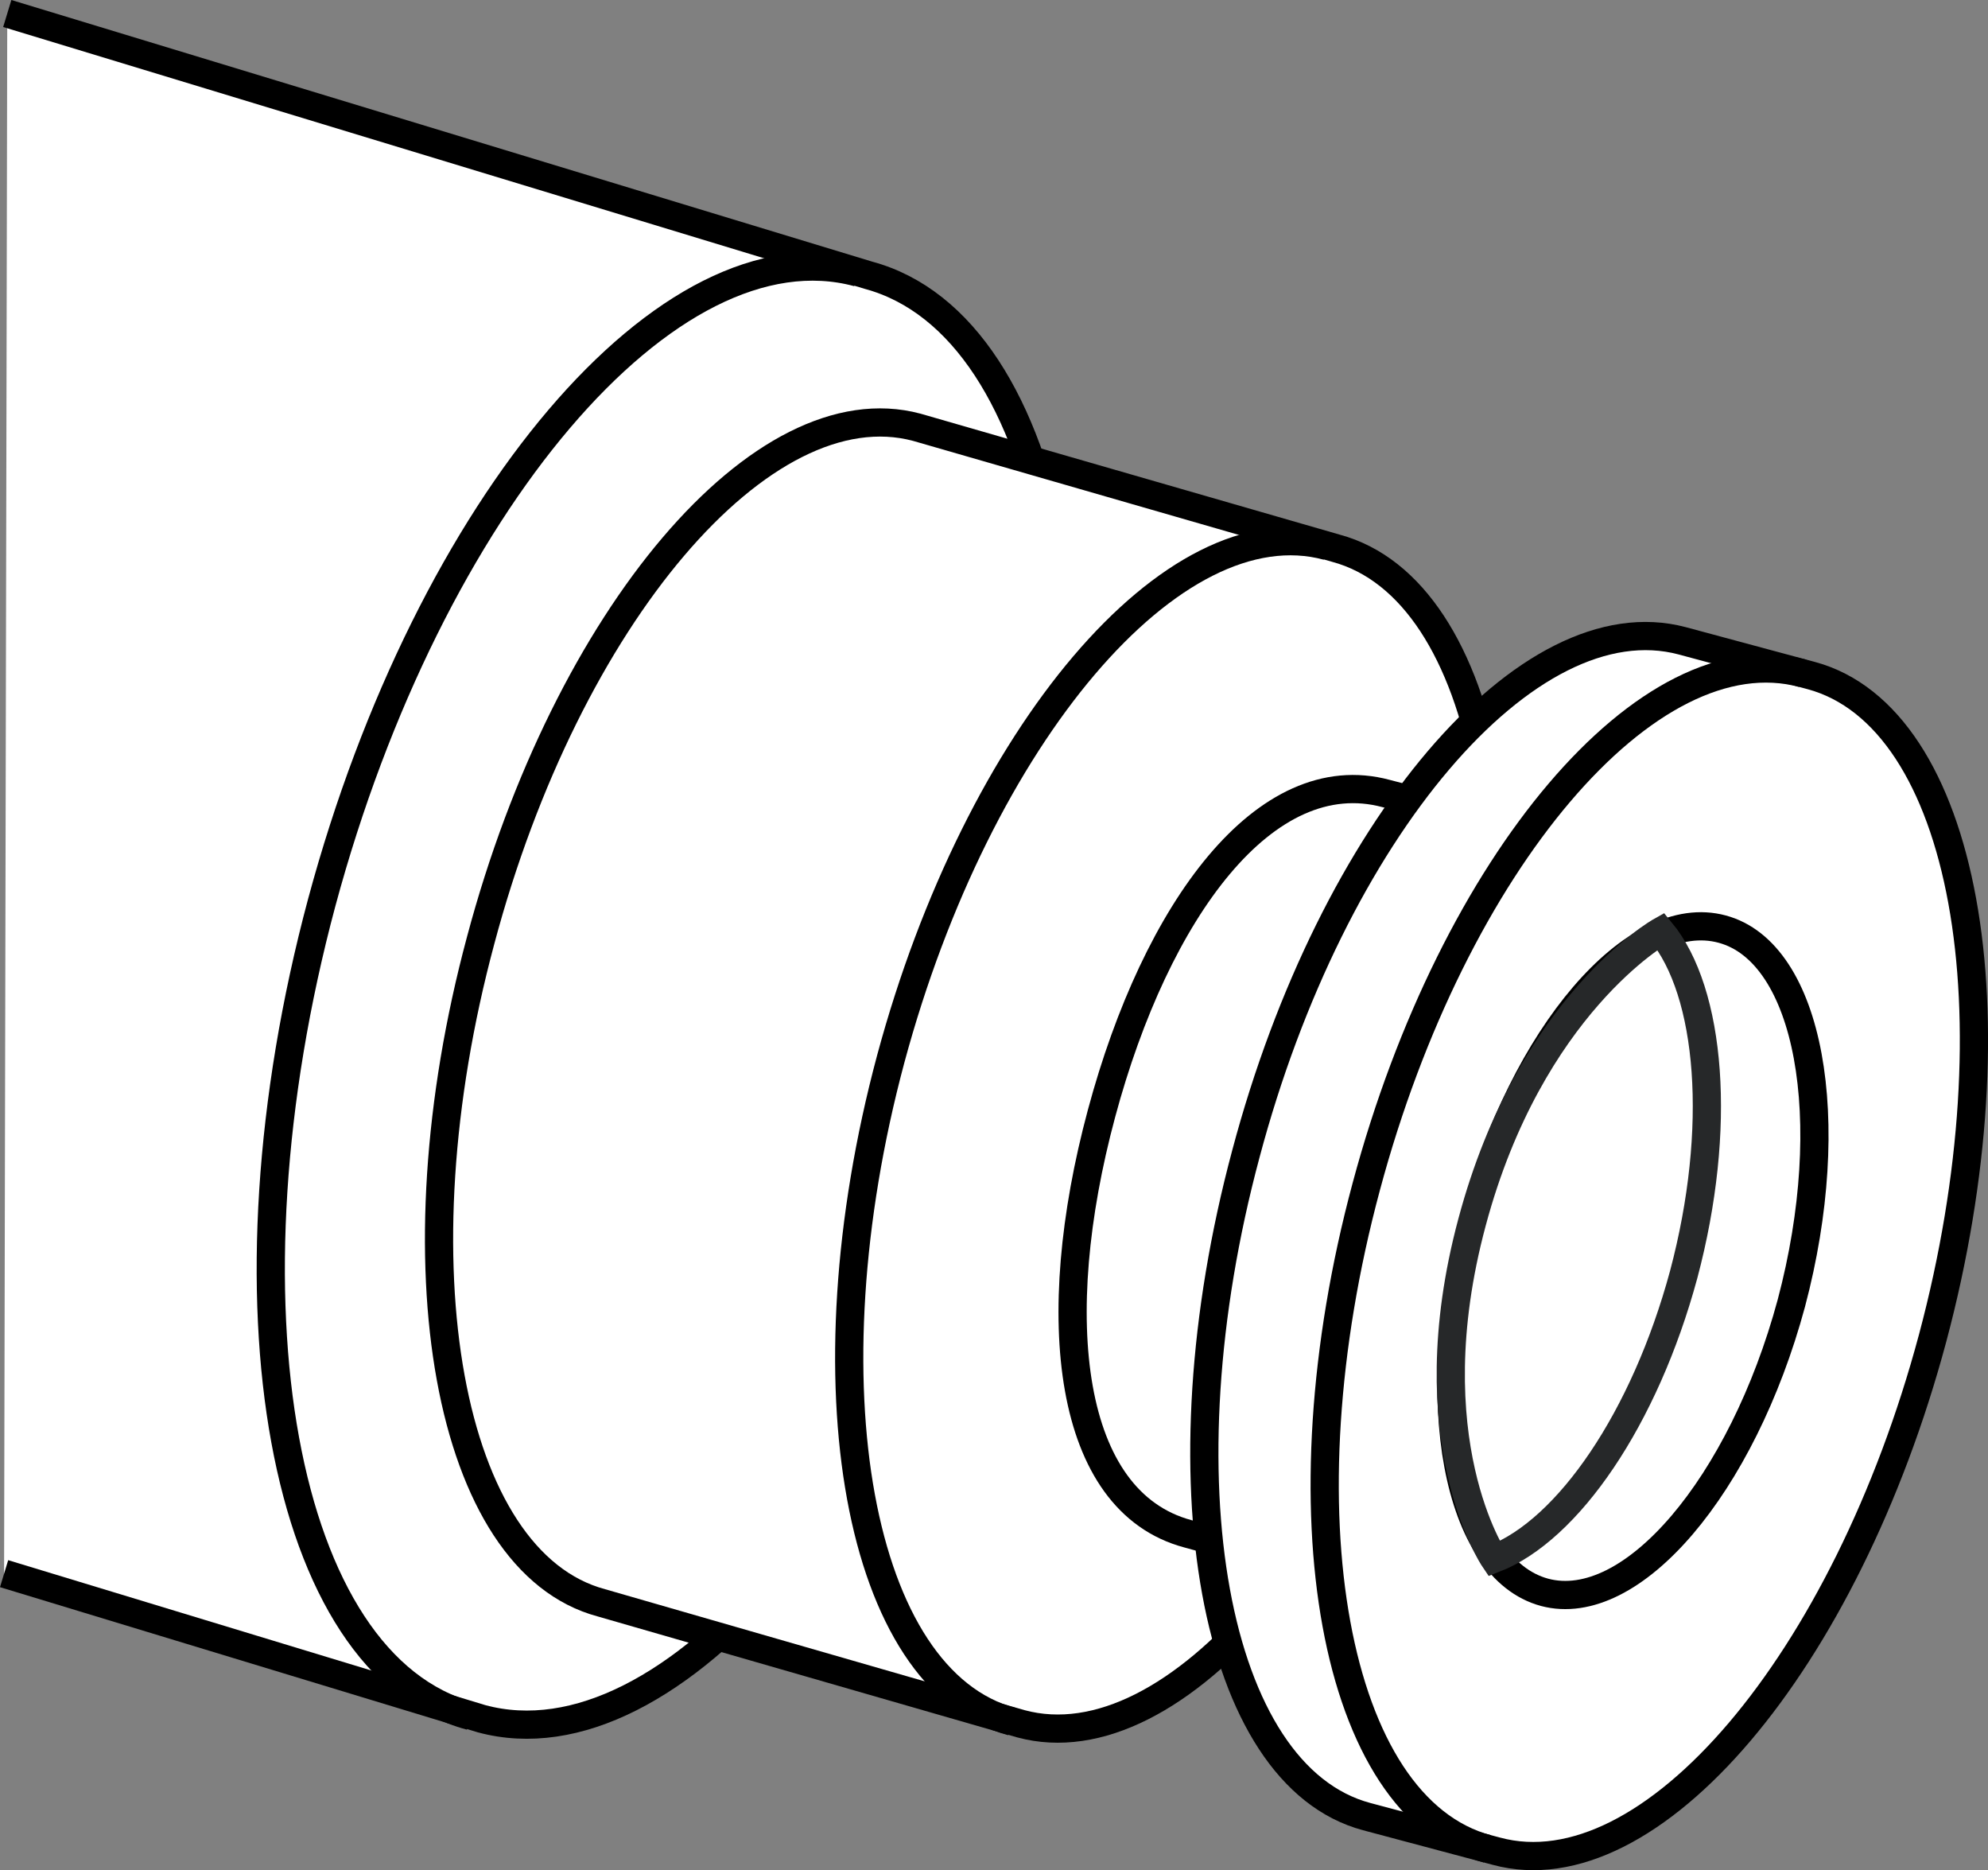
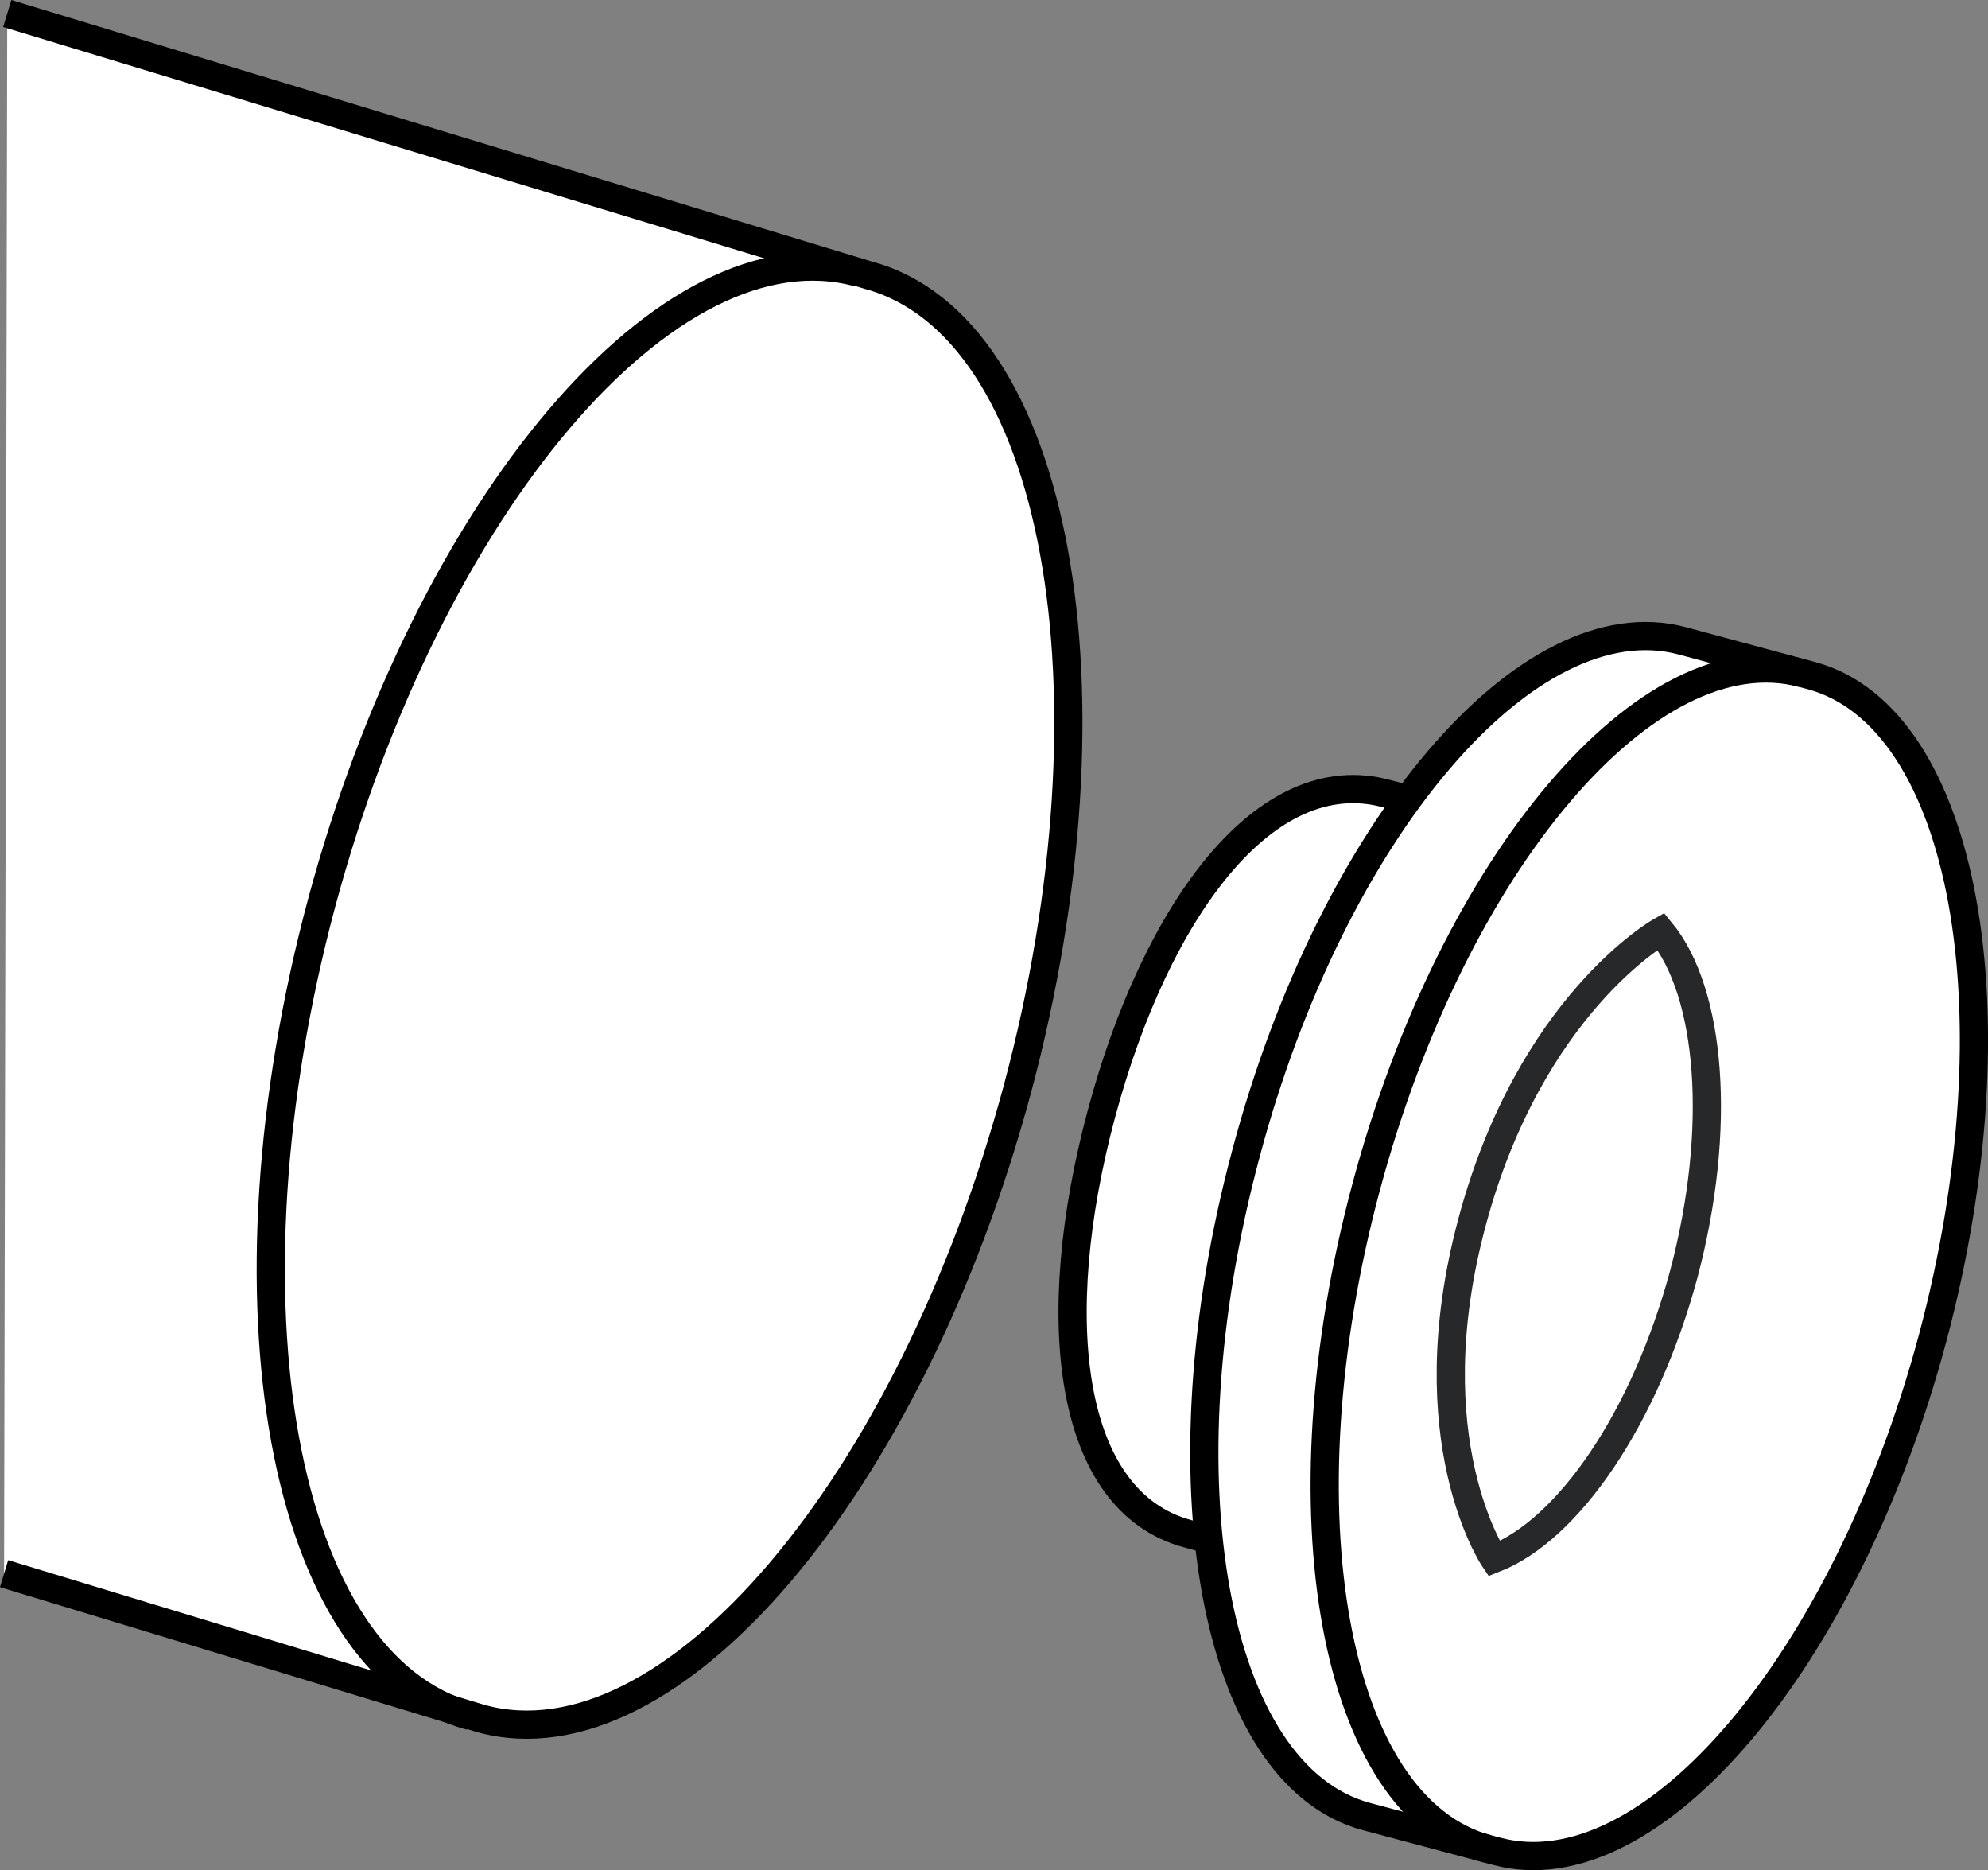
<svg xmlns="http://www.w3.org/2000/svg" version="1.1" id="image_1_" x="0px" y="0px" width="56.379px" height="53.024px" viewBox="0 0 56.379 53.024" enable-background="new 0 0 56.379 53.024" xml:space="preserve">
  <rect x="0" y="0" width="56.379" height="53.024" fill="#808080" stroke="none" />
  <path fill="#FFFFFF" stroke="#000000" stroke-width="0.8" d="M0.206,0.383L24.63,7.804  c5.364,1.448,7.251,11.759,4.226,23.064c-3.044,11.298-9.841,19.307-15.199,17.862L0.116,44.617" />
  <path fill="none" stroke="#000000" stroke-width="0.8" stroke-miterlimit="10" d="M24.329,7.727  C18.971,6.279,12.168,14.294,9.124,25.589c-3.031,11.305-1.138,21.635,4.22,23.064" />
-   <path fill="#FFFFFF" stroke="#000000" stroke-width="0.8" d="M17.053,45.443c-4.353-1.166-5.895-9.584-3.421-18.785  c2.452-9.196,7.998-15.713,12.367-14.544L37.888,15.544c4.369,1.179,5.905,9.576,3.442,18.783  c-2.479,9.201-8.014,15.723-12.378,14.546L17.053,45.443z" />
-   <path fill="none" stroke="#000000" stroke-width="0.8" stroke-miterlimit="10" d="M37.643,15.482  c-4.364-1.179-9.904,5.348-12.383,14.546c-2.468,9.207-0.927,17.619,3.437,18.783" />
  <path fill="#FFFFFF" stroke="#000000" stroke-width="0.8" d="M40.429,22.79l-1.119-0.292  c-3.421-0.919-6.52,3.294-8.072,9.074c-1.562,5.809-0.968,10.998,2.447,11.914l1.114,0.305" />
  <path fill="#FFFFFF" stroke="#000000" stroke-width="0.8" d="M38.758,51.505c-4.353-1.163-5.895-9.581-3.426-18.788  c2.447-9.201,7.998-15.713,12.373-14.549l3.666,0.987c4.364,1.182,5.895,9.584,3.437,18.786  c-2.468,9.201-8.009,15.721-12.367,14.546L38.758,51.505z" />
  <path fill="none" stroke="#000000" stroke-width="0.8" stroke-miterlimit="10" d="M51.125,19.09  c-4.369-1.174-9.909,5.348-12.378,14.552c-2.474,9.201-0.927,17.614,3.437,18.778" />
-   <path fill="none" stroke="#000000" stroke-width="0.8" stroke-miterlimit="10" d="M50.802,36.949  c1.38-5.202,0.511-9.944-1.963-10.607c-2.489-0.672-5.629,3.005-7.025,8.194  c-1.385,5.197-0.495,9.938,1.989,10.61C46.272,45.804,49.401,42.132,50.802,36.949z" />
  <path fill="#FFFFFF" stroke="#262829" stroke-width="0.8" d="M47.099,26.404c1.427,1.729,1.75,5.588,0.651,9.727  c-1.109,4.098-3.281,7.246-5.379,8.063c0,0-2.281-3.372-0.625-9.54C43.397,28.484,47.099,26.404,47.099,26.404z" />
</svg>